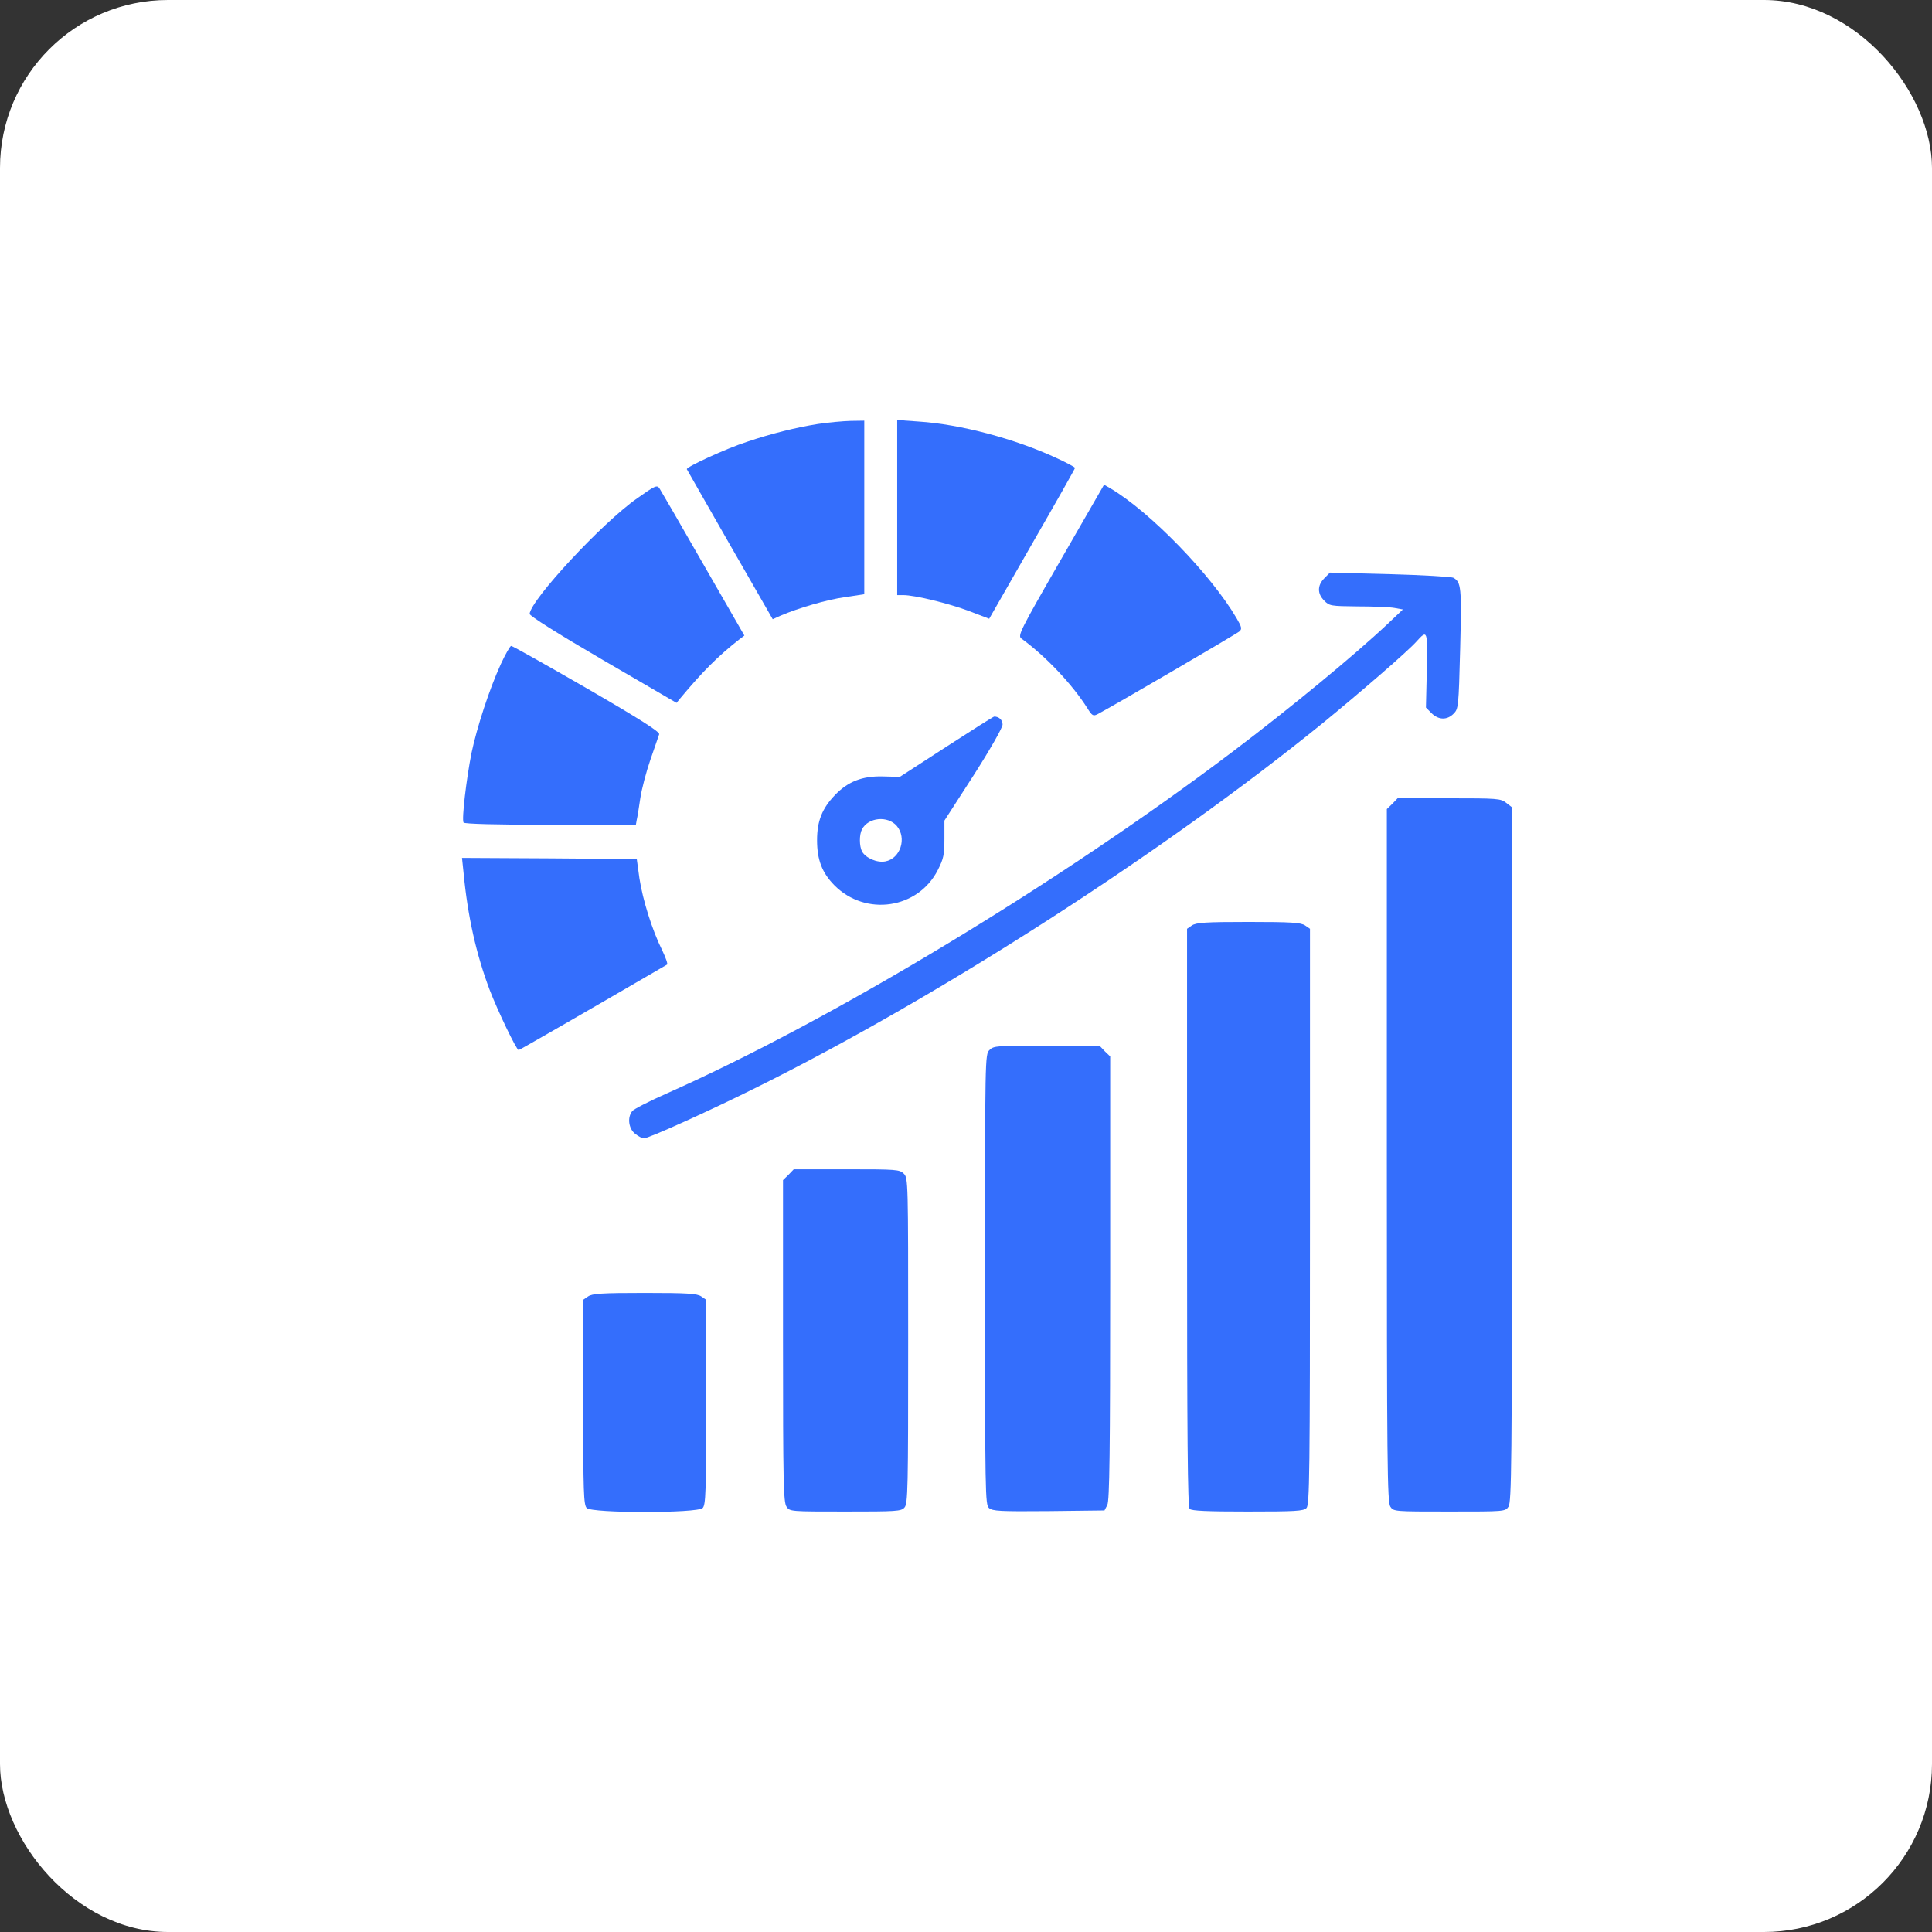
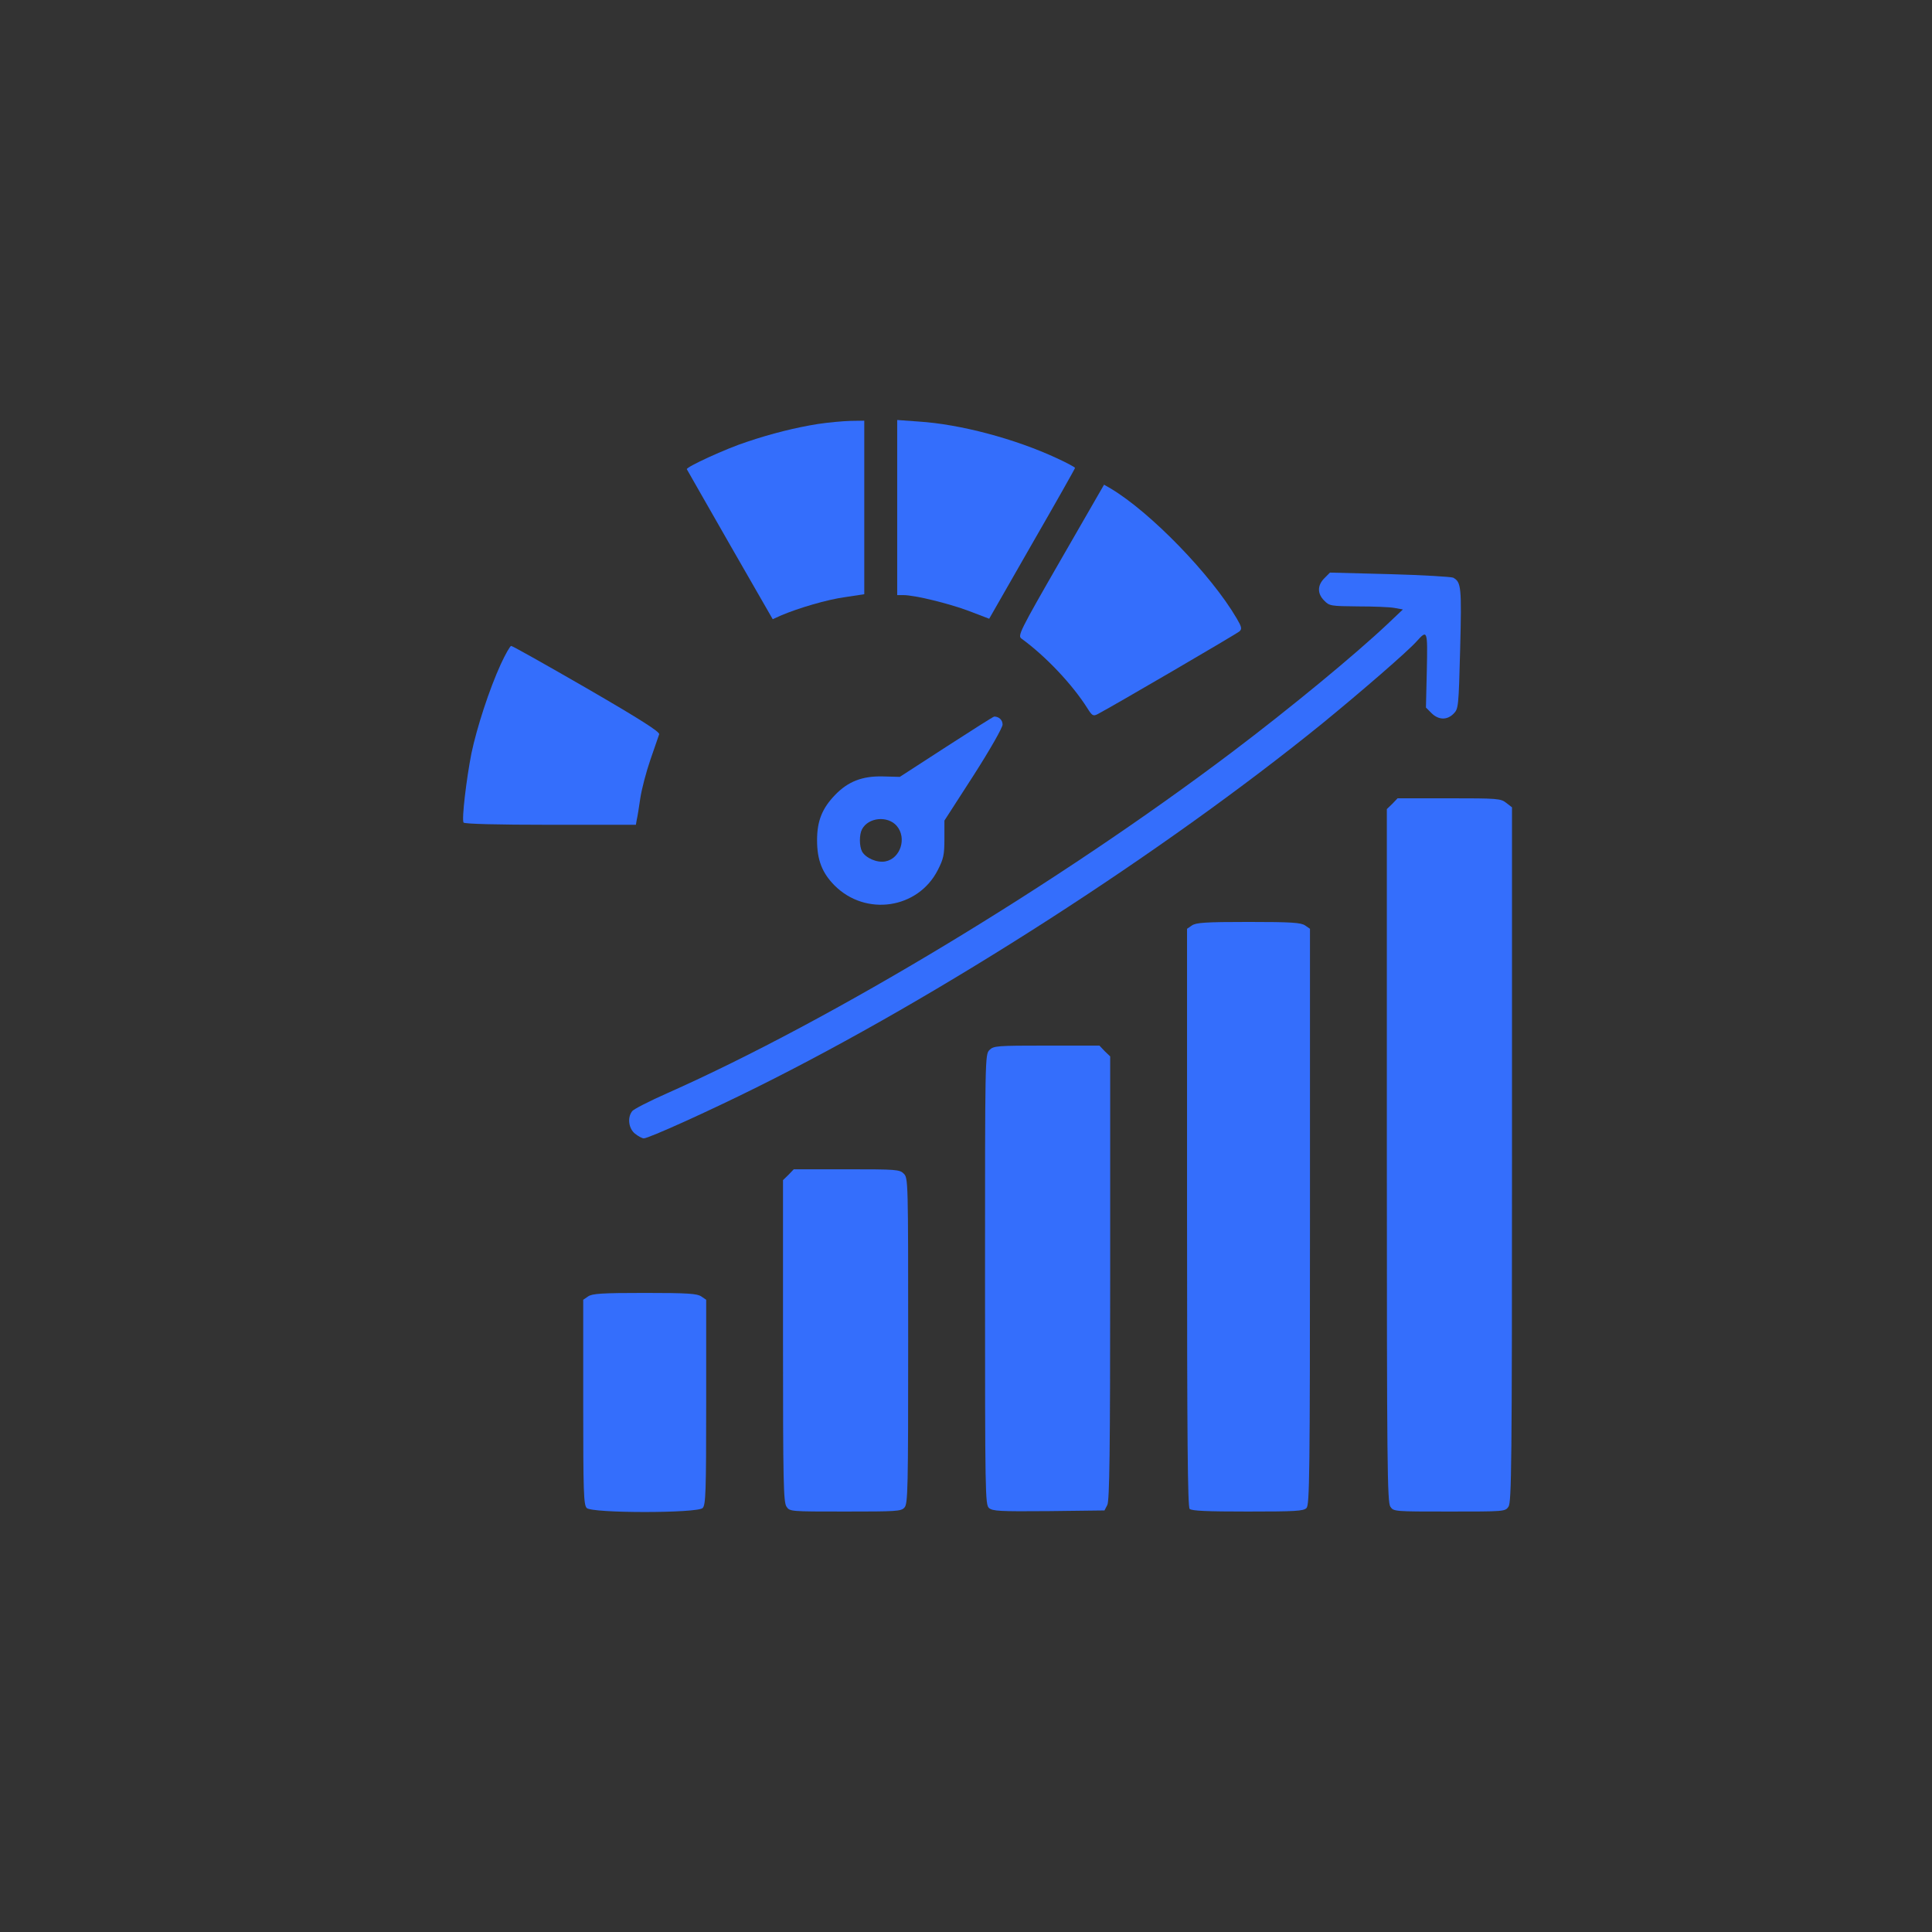
<svg xmlns="http://www.w3.org/2000/svg" width="46" height="46" viewBox="0 0 46 46" fill="none">
  <rect x="0" y="0" width="46" height="46" fill="#333333" stroke="none" />
-   <rect width="46" height="46" rx="4" fill="white" />
  <path d="M19.474 10.095C18.947 10.179 18.356 10.326 17.781 10.521C17.294 10.678 16.332 11.12 16.353 11.172C16.364 11.188 16.824 12.003 17.383 12.976L18.398 14.743L18.586 14.658C18.999 14.48 19.694 14.275 20.123 14.217L20.578 14.148V10.016L20.253 10.021C20.07 10.026 19.72 10.058 19.474 10.095Z" fill="#346EFC" />
  <path d="M21.362 14.169H21.508C21.78 14.169 22.596 14.369 23.071 14.548L23.552 14.732L24.572 12.95C25.136 11.972 25.596 11.157 25.596 11.141C25.596 11.125 25.403 11.02 25.163 10.91C24.169 10.447 22.862 10.1 21.874 10.037L21.362 10V14.169Z" fill="#346EFC" />
-   <path d="M15.167 11.867C14.335 12.45 12.642 14.275 12.61 14.616C12.61 14.664 13.258 15.074 14.356 15.715L16.108 16.735L16.202 16.62C16.719 15.999 17.096 15.621 17.592 15.232L17.723 15.132L16.74 13.423C16.202 12.482 15.731 11.672 15.7 11.625C15.642 11.54 15.59 11.567 15.167 11.867Z" fill="#346EFC" />
  <path d="M25.251 13.339C24.274 15.037 24.227 15.137 24.321 15.205C24.901 15.626 25.534 16.299 25.889 16.861C26.004 17.046 26.03 17.056 26.135 17.003C26.496 16.814 29.449 15.09 29.512 15.032C29.575 14.974 29.564 14.927 29.444 14.722C28.838 13.686 27.39 12.193 26.443 11.63L26.287 11.54L25.251 13.339Z" fill="#346EFC" />
  <path d="M31.53 13.77C31.363 13.938 31.363 14.138 31.53 14.301C31.65 14.427 31.687 14.432 32.325 14.438C32.691 14.438 33.083 14.453 33.198 14.474L33.402 14.511L33.041 14.853C32.262 15.589 30.72 16.861 29.334 17.908C25.199 21.031 19.82 24.28 15.893 26.026C15.465 26.215 15.083 26.41 15.052 26.457C14.931 26.61 14.968 26.872 15.12 26.993C15.198 27.056 15.292 27.104 15.329 27.104C15.444 27.104 16.897 26.447 18.016 25.889C22.376 23.723 27.677 20.311 31.478 17.23C32.398 16.478 33.517 15.51 33.726 15.274C33.987 14.984 33.992 15 33.972 15.957L33.951 16.846L34.081 16.977C34.249 17.145 34.453 17.151 34.609 16.993C34.724 16.877 34.73 16.84 34.766 15.442C34.803 13.975 34.792 13.859 34.599 13.754C34.552 13.733 33.872 13.691 33.088 13.67L31.666 13.633L31.53 13.77Z" fill="#346EFC" />
  <path d="M11.925 15.81C11.648 16.415 11.355 17.319 11.225 17.934C11.105 18.544 10.989 19.511 11.037 19.585C11.057 19.617 11.821 19.638 13.102 19.638H15.14L15.161 19.517C15.177 19.454 15.214 19.222 15.245 19.007C15.277 18.791 15.386 18.376 15.486 18.087C15.585 17.797 15.679 17.524 15.695 17.482C15.71 17.424 15.24 17.124 13.97 16.388C13.013 15.836 12.202 15.379 12.171 15.379C12.145 15.379 12.035 15.573 11.925 15.81Z" fill="#346EFC" />
  <path d="M22.528 17.782L21.424 18.497L21.012 18.486C20.53 18.476 20.191 18.607 19.882 18.928C19.574 19.248 19.454 19.548 19.454 20.006C19.454 20.474 19.574 20.784 19.872 21.084C20.614 21.825 21.858 21.641 22.329 20.715C22.465 20.447 22.486 20.353 22.486 19.974V19.538L23.181 18.46C23.578 17.839 23.871 17.324 23.871 17.251C23.871 17.14 23.782 17.061 23.672 17.061C23.652 17.061 23.139 17.387 22.528 17.782ZM21.351 19.664C21.597 19.953 21.44 20.442 21.079 20.51C20.881 20.547 20.614 20.431 20.525 20.274C20.457 20.142 20.457 19.869 20.525 19.743C20.677 19.459 21.137 19.417 21.351 19.664Z" fill="#346EFC" />
  <path d="M33.151 19.138L33.02 19.264V27.509C33.02 34.891 33.031 35.769 33.104 35.874C33.182 35.989 33.198 35.989 34.51 35.989C35.822 35.989 35.838 35.989 35.916 35.874C35.989 35.769 36 34.885 36 27.493V19.222L35.864 19.117C35.733 19.012 35.66 19.007 34.5 19.007H33.276L33.151 19.138Z" fill="#346EFC" />
-   <path d="M11.037 20.779C11.136 21.825 11.34 22.724 11.659 23.57C11.847 24.059 12.296 25.001 12.349 25.001C12.37 25.001 13.797 24.18 15.883 22.966C15.904 22.955 15.851 22.803 15.768 22.629C15.533 22.161 15.303 21.43 15.224 20.91L15.161 20.453L13.081 20.437L11 20.426L11.037 20.779Z" fill="#346EFC" />
  <path d="M28.378 22.035L28.263 22.114V28.991C28.263 34.265 28.278 35.879 28.325 35.926C28.372 35.974 28.749 35.989 29.706 35.989C30.835 35.989 31.039 35.979 31.107 35.905C31.18 35.832 31.19 35.133 31.19 28.97V22.114L31.075 22.035C30.976 21.967 30.756 21.951 29.727 21.951C28.697 21.951 28.477 21.967 28.378 22.035Z" fill="#346EFC" />
  <path d="M23.558 25.001C23.453 25.106 23.453 25.174 23.453 30.458C23.453 35.6 23.458 35.821 23.547 35.905C23.636 35.979 23.793 35.989 24.974 35.979L26.297 35.963L26.365 35.832C26.417 35.727 26.433 34.57 26.433 30.427V25.153L26.302 25.027L26.177 24.895H24.917C23.73 24.895 23.657 24.901 23.558 25.001Z" fill="#346EFC" />
  <path d="M18.774 27.971L18.643 28.098V31.925C18.643 35.306 18.654 35.769 18.727 35.874C18.805 35.989 18.821 35.989 20.128 35.989C21.341 35.989 21.456 35.984 21.534 35.895C21.618 35.806 21.623 35.453 21.623 31.925C21.623 28.119 21.623 28.05 21.519 27.945C21.419 27.845 21.346 27.84 20.159 27.84H18.899L18.774 27.971Z" fill="#346EFC" />
  <path d="M14.001 30.868L13.886 30.947V33.387C13.886 35.532 13.896 35.832 13.97 35.905C14.09 36.032 16.61 36.032 16.73 35.905C16.803 35.832 16.814 35.532 16.814 33.387V30.947L16.698 30.868C16.599 30.8 16.38 30.784 15.35 30.784C14.32 30.784 14.1 30.8 14.001 30.868Z" fill="#346EFC" />
</svg>